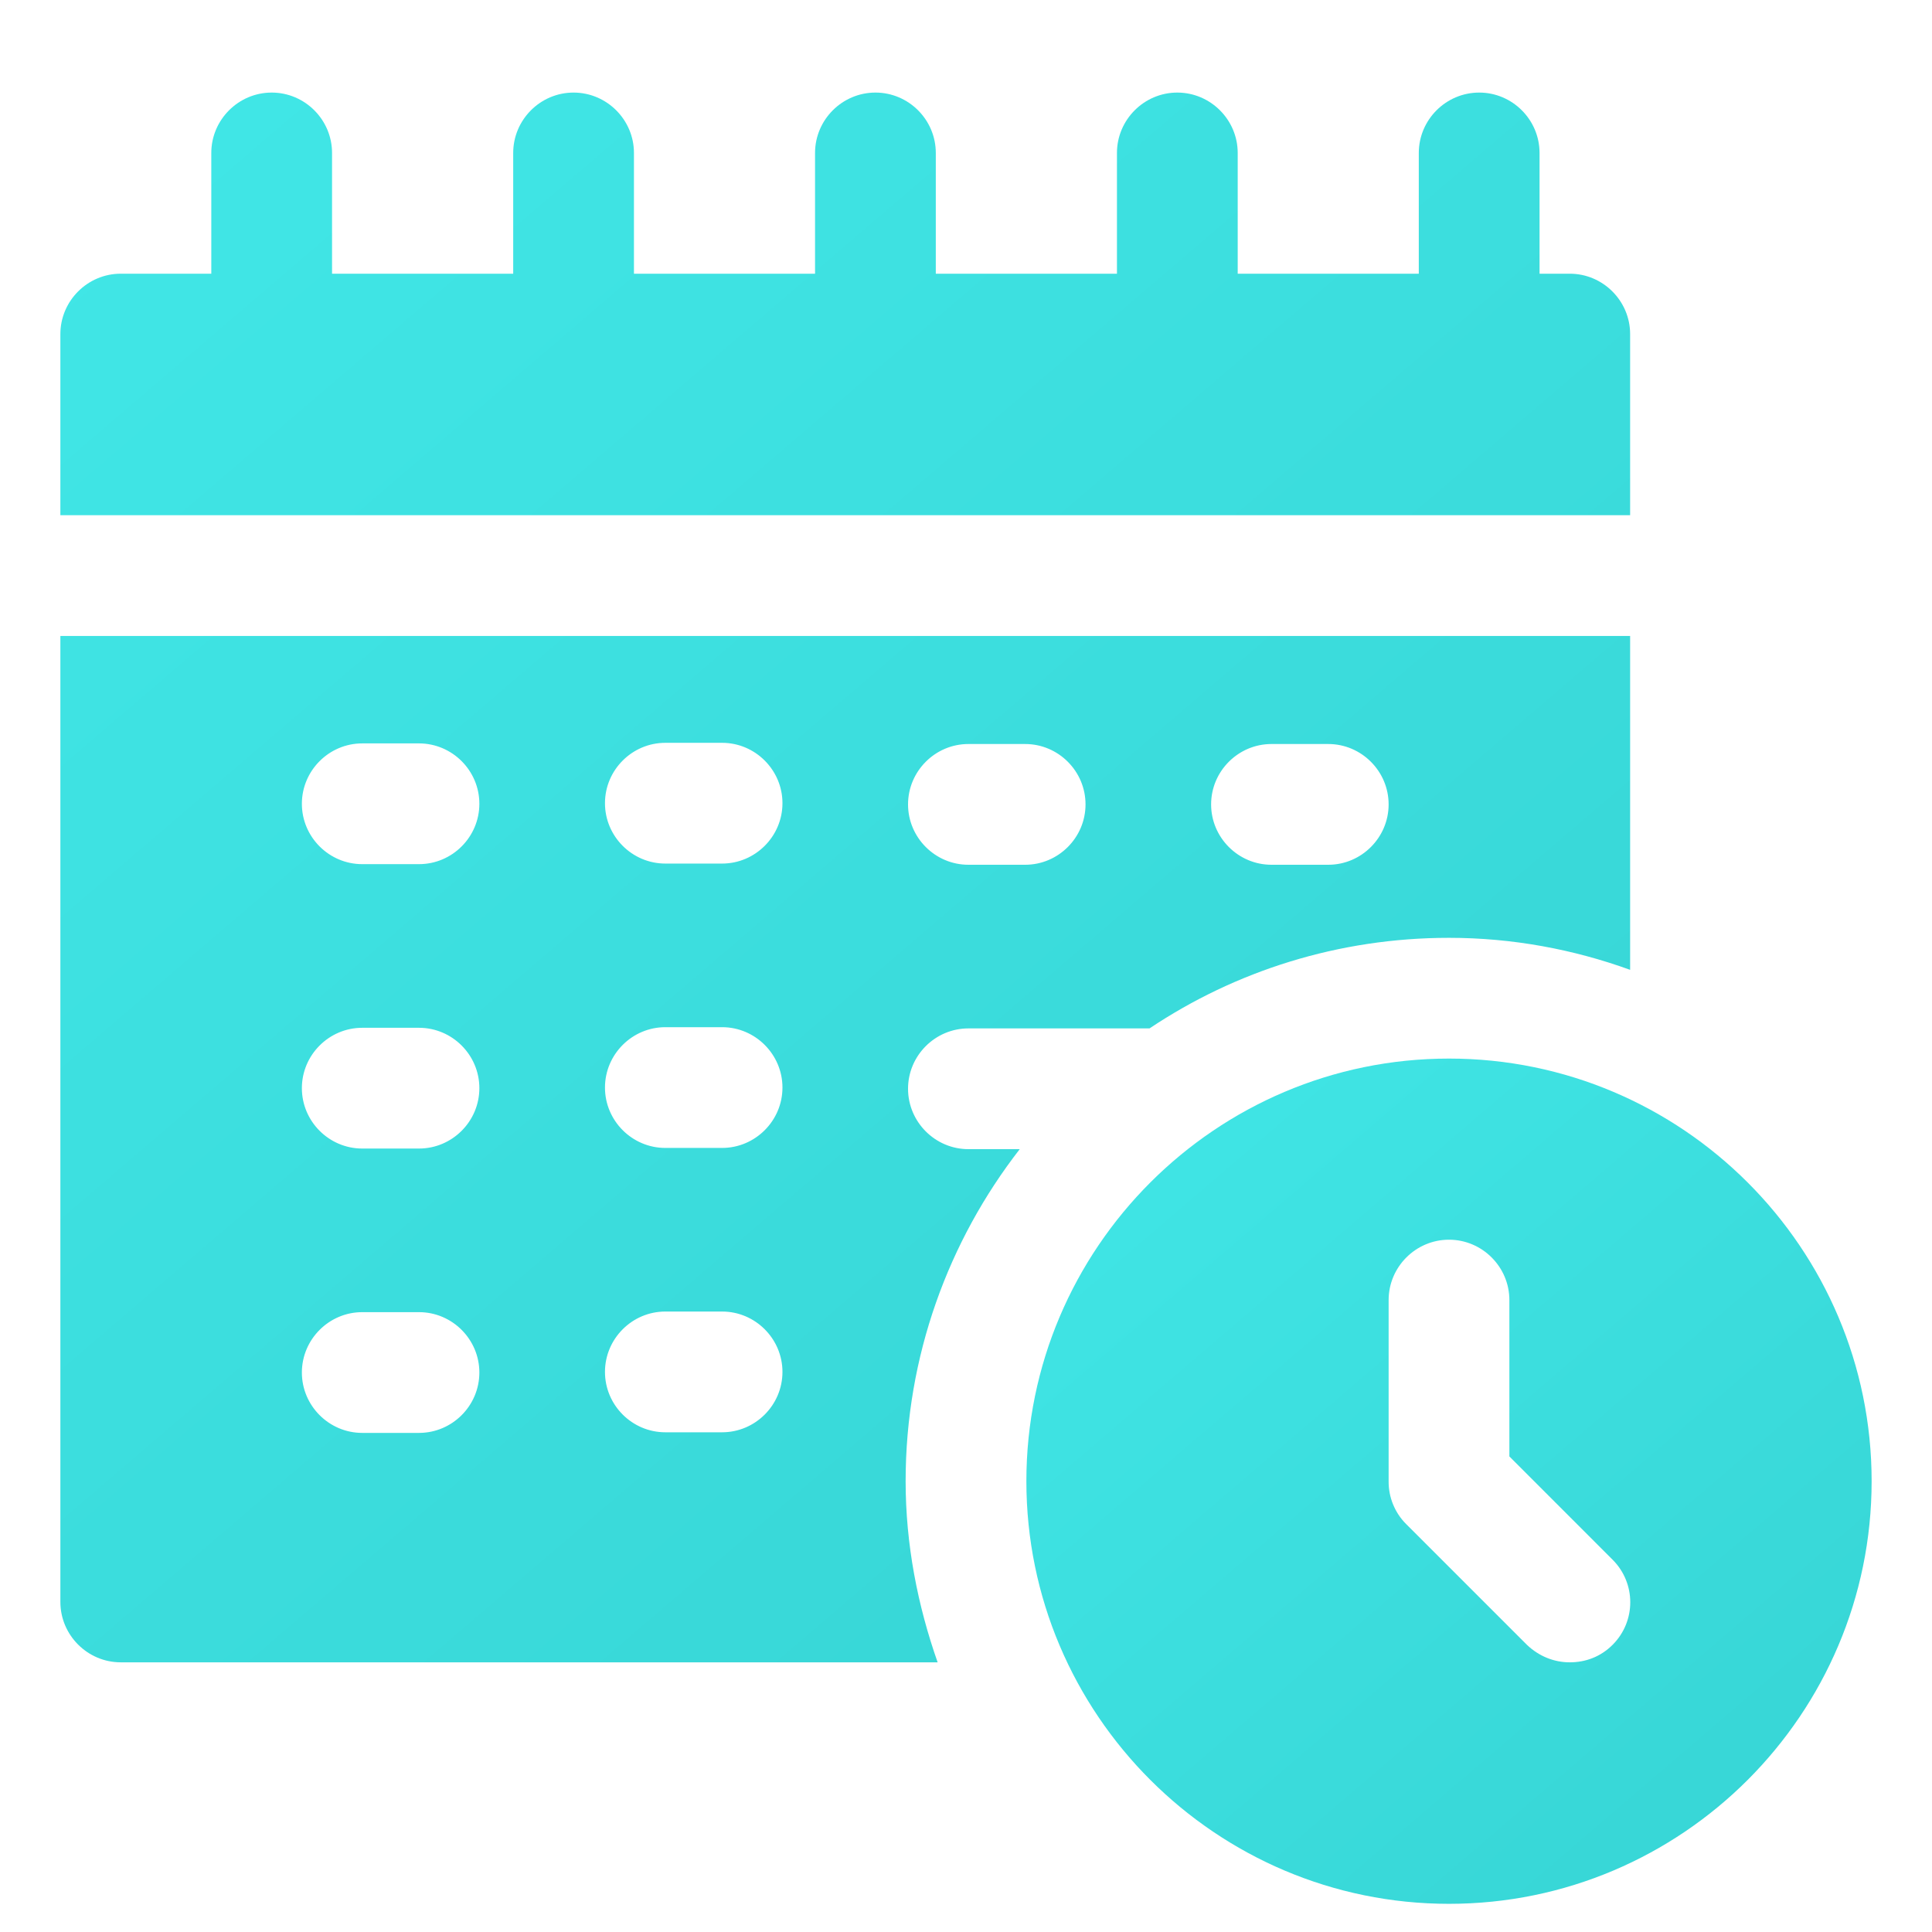
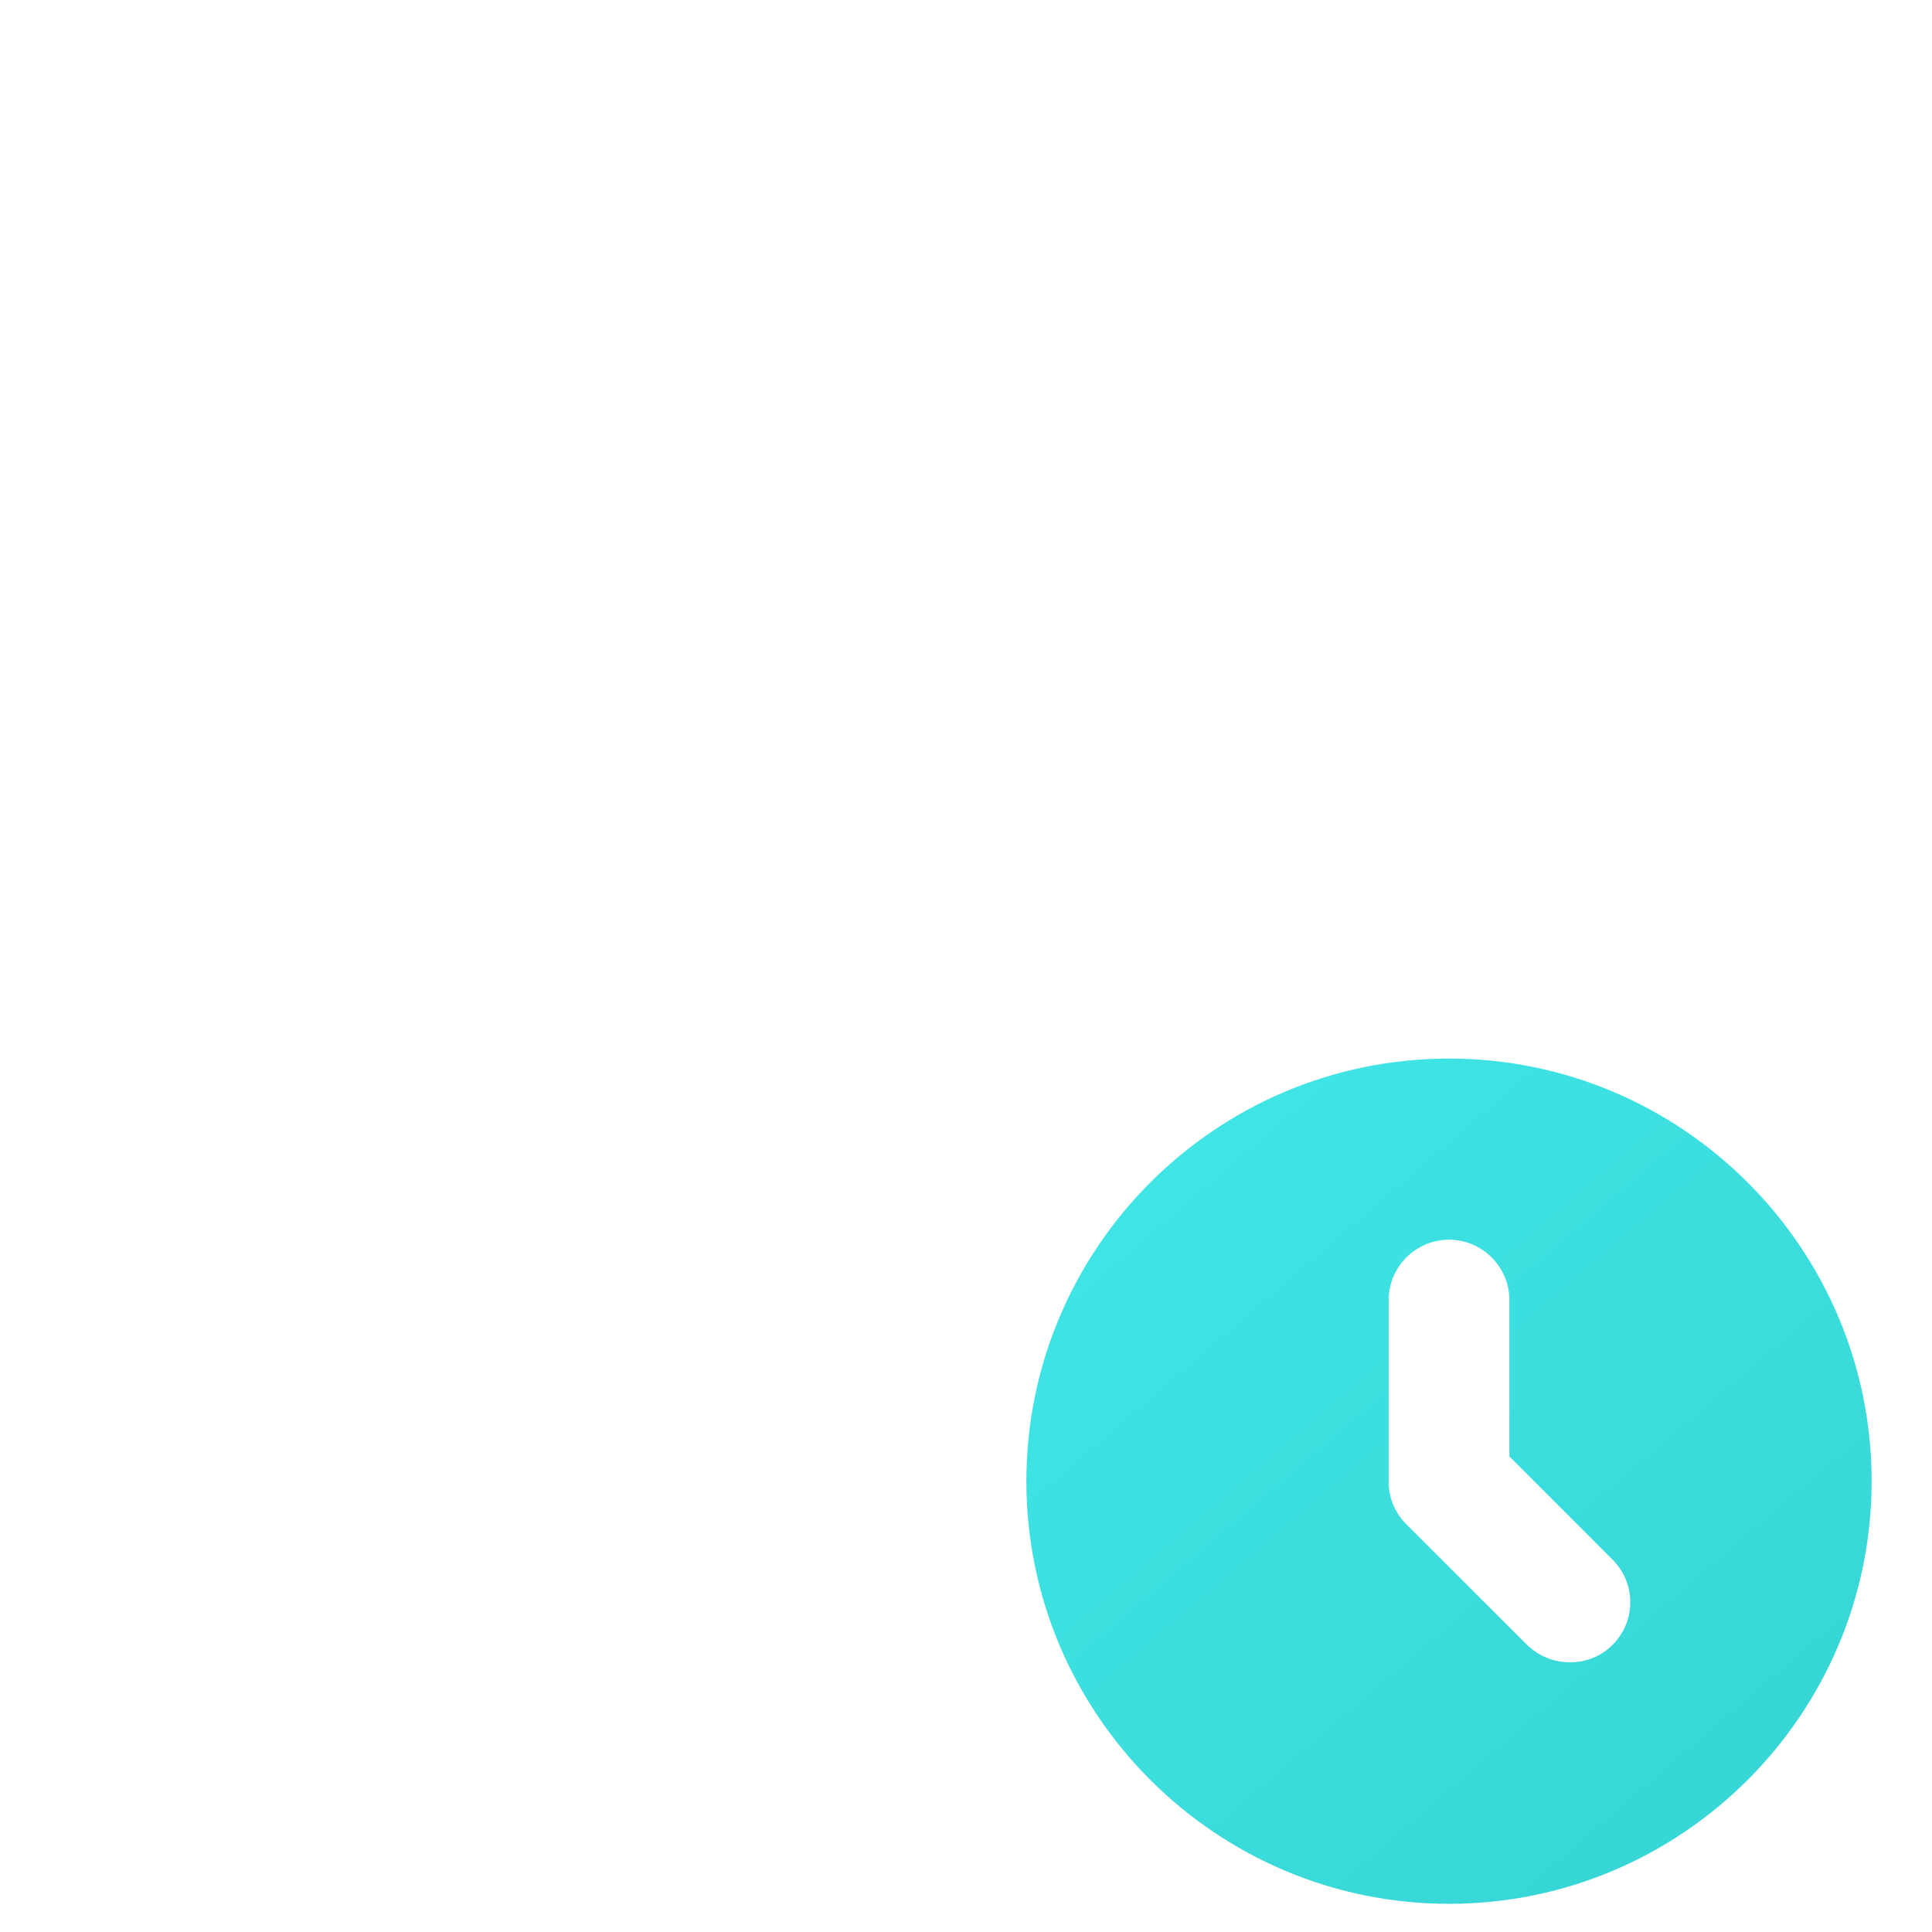
<svg xmlns="http://www.w3.org/2000/svg" width="60" height="60" viewBox="0 0 60 60" fill="none">
  <g filter="url(#filter0_i_3615_47537)">
-     <path d="M30.075 34.688C29.044 34.688 28.2 33.844 28.2 32.812C28.2 31.781 29.044 30.938 30.075 30.938H35.7C38.362 29.156 41.569 28.125 45 28.125C46.969 28.125 48.862 28.481 50.625 29.119V18.75H1.875V48.75C1.875 49.781 2.719 50.625 3.75 50.625H29.119C28.5 48.862 28.125 46.969 28.125 45C28.125 41.119 29.456 37.538 31.669 34.688H30.075ZM39.487 22.106H41.25C42.281 22.106 43.125 22.95 43.125 23.981C43.125 25.012 42.281 25.856 41.25 25.856H39.487C38.456 25.856 37.612 25.012 37.612 23.981C37.612 22.95 38.456 22.106 39.487 22.106ZM30.075 22.106H31.837C32.869 22.106 33.712 22.95 33.712 23.981C33.712 25.012 32.869 25.856 31.837 25.856H30.075C29.044 25.856 28.2 25.012 28.2 23.981C28.2 22.95 29.044 22.106 30.075 22.106ZM13.012 43.5H11.25C10.219 43.5 9.375 42.656 9.375 41.625C9.375 40.594 10.219 39.75 11.25 39.75H13.012C14.044 39.75 14.887 40.594 14.887 41.625C14.887 42.656 14.044 43.5 13.012 43.5ZM13.012 34.669H11.25C10.219 34.669 9.375 33.825 9.375 32.794C9.375 31.762 10.219 30.919 11.25 30.919H13.012C14.044 30.919 14.887 31.762 14.887 32.794C14.887 33.825 14.044 34.669 13.012 34.669ZM13.012 25.837H11.25C10.219 25.837 9.375 24.994 9.375 23.962C9.375 22.931 10.219 22.087 11.25 22.087H13.012C14.044 22.087 14.887 22.931 14.887 23.962C14.887 24.994 14.044 25.837 13.012 25.837ZM22.425 43.481H20.663C19.631 43.481 18.788 42.638 18.788 41.606C18.788 40.575 19.631 39.731 20.663 39.731H22.425C23.456 39.731 24.3 40.575 24.3 41.606C24.3 42.638 23.456 43.481 22.425 43.481ZM22.425 34.65H20.663C19.631 34.65 18.788 33.806 18.788 32.775C18.788 31.744 19.631 30.9 20.663 30.9H22.425C23.456 30.9 24.3 31.744 24.3 32.775C24.3 33.806 23.456 34.65 22.425 34.65ZM22.425 25.819H20.663C19.631 25.819 18.788 24.975 18.788 23.944C18.788 22.913 19.631 22.069 20.663 22.069H22.425C23.456 22.069 24.3 22.913 24.3 23.944C24.3 24.975 23.456 25.819 22.425 25.819ZM50.625 9.375C50.625 8.344 49.781 7.5 48.75 7.5H47.812V3.75C47.812 2.719 46.969 1.875 45.938 1.875C44.906 1.875 44.062 2.719 44.062 3.75V7.5H38.438V3.75C38.438 2.719 37.594 1.875 36.562 1.875C35.531 1.875 34.688 2.719 34.688 3.75V7.5H29.062V3.75C29.062 2.719 28.219 1.875 27.188 1.875C26.156 1.875 25.312 2.719 25.312 3.75V7.5H19.688V3.75C19.688 2.719 18.844 1.875 17.812 1.875C16.781 1.875 15.938 2.719 15.938 3.75V7.5H10.312V3.75C10.312 2.719 9.469 1.875 8.438 1.875C7.406 1.875 6.562 2.719 6.562 3.75V7.5H3.75C2.719 7.5 1.875 8.344 1.875 9.375V15H50.625V9.375Z" fill="url(#paint0_linear_3615_47537)" />
    <path d="M45 31.875C37.763 31.875 31.875 37.763 31.875 45C31.875 52.237 37.763 58.125 45 58.125C52.237 58.125 58.125 52.237 58.125 45C58.125 37.763 52.237 31.875 45 31.875ZM50.081 50.081C49.706 50.456 49.237 50.625 48.75 50.625C48.263 50.625 47.794 50.438 47.419 50.081L43.669 46.331C43.494 46.157 43.356 45.949 43.263 45.72C43.169 45.492 43.123 45.247 43.125 45V39.375C43.125 38.344 43.969 37.5 45 37.5C46.031 37.5 46.875 38.344 46.875 39.375V44.231L50.081 47.438C50.812 48.169 50.812 49.35 50.081 50.081Z" fill="url(#paint1_linear_3615_47537)" />
  </g>
  <defs>
    <filter id="filter0_i_3615_47537" x="1.875" y="1.875" width="56.25" height="57.25" filterUnits="userSpaceOnUse" color-interpolation-filters="sRGB">
      <feFlood flood-opacity="0" result="BackgroundImageFix" />
      <feBlend mode="normal" in="SourceGraphic" in2="BackgroundImageFix" result="shape" />
      <feColorMatrix in="SourceAlpha" type="matrix" values="0 0 0 0 0 0 0 0 0 0 0 0 0 0 0 0 0 0 127 0" result="hardAlpha" />
      <feOffset dy="1" />
      <feGaussianBlur stdDeviation="1" />
      <feComposite in2="hardAlpha" operator="arithmetic" k2="-1" k3="1" />
      <feColorMatrix type="matrix" values="0 0 0 0 0 0 0 0 0 0 0 0 0 0 0 0 0 0 0.25 0" />
      <feBlend mode="normal" in2="shape" result="effect1_innerShadow_3615_47537" />
    </filter>
    <linearGradient id="paint0_linear_3615_47537" x1="37.713" y1="-141.351" x2="153.403" y2="-6.283" gradientUnits="userSpaceOnUse">
      <stop stop-color="#4FFFFF" />
      <stop offset="1" stop-color="#32CDCD" />
    </linearGradient>
    <linearGradient id="paint1_linear_3615_47537" x1="51.172" y1="-45.247" x2="113.467" y2="27.482" gradientUnits="userSpaceOnUse">
      <stop stop-color="#4FFFFF" />
      <stop offset="1" stop-color="#32CDCD" />
    </linearGradient>
  </defs>
</svg>